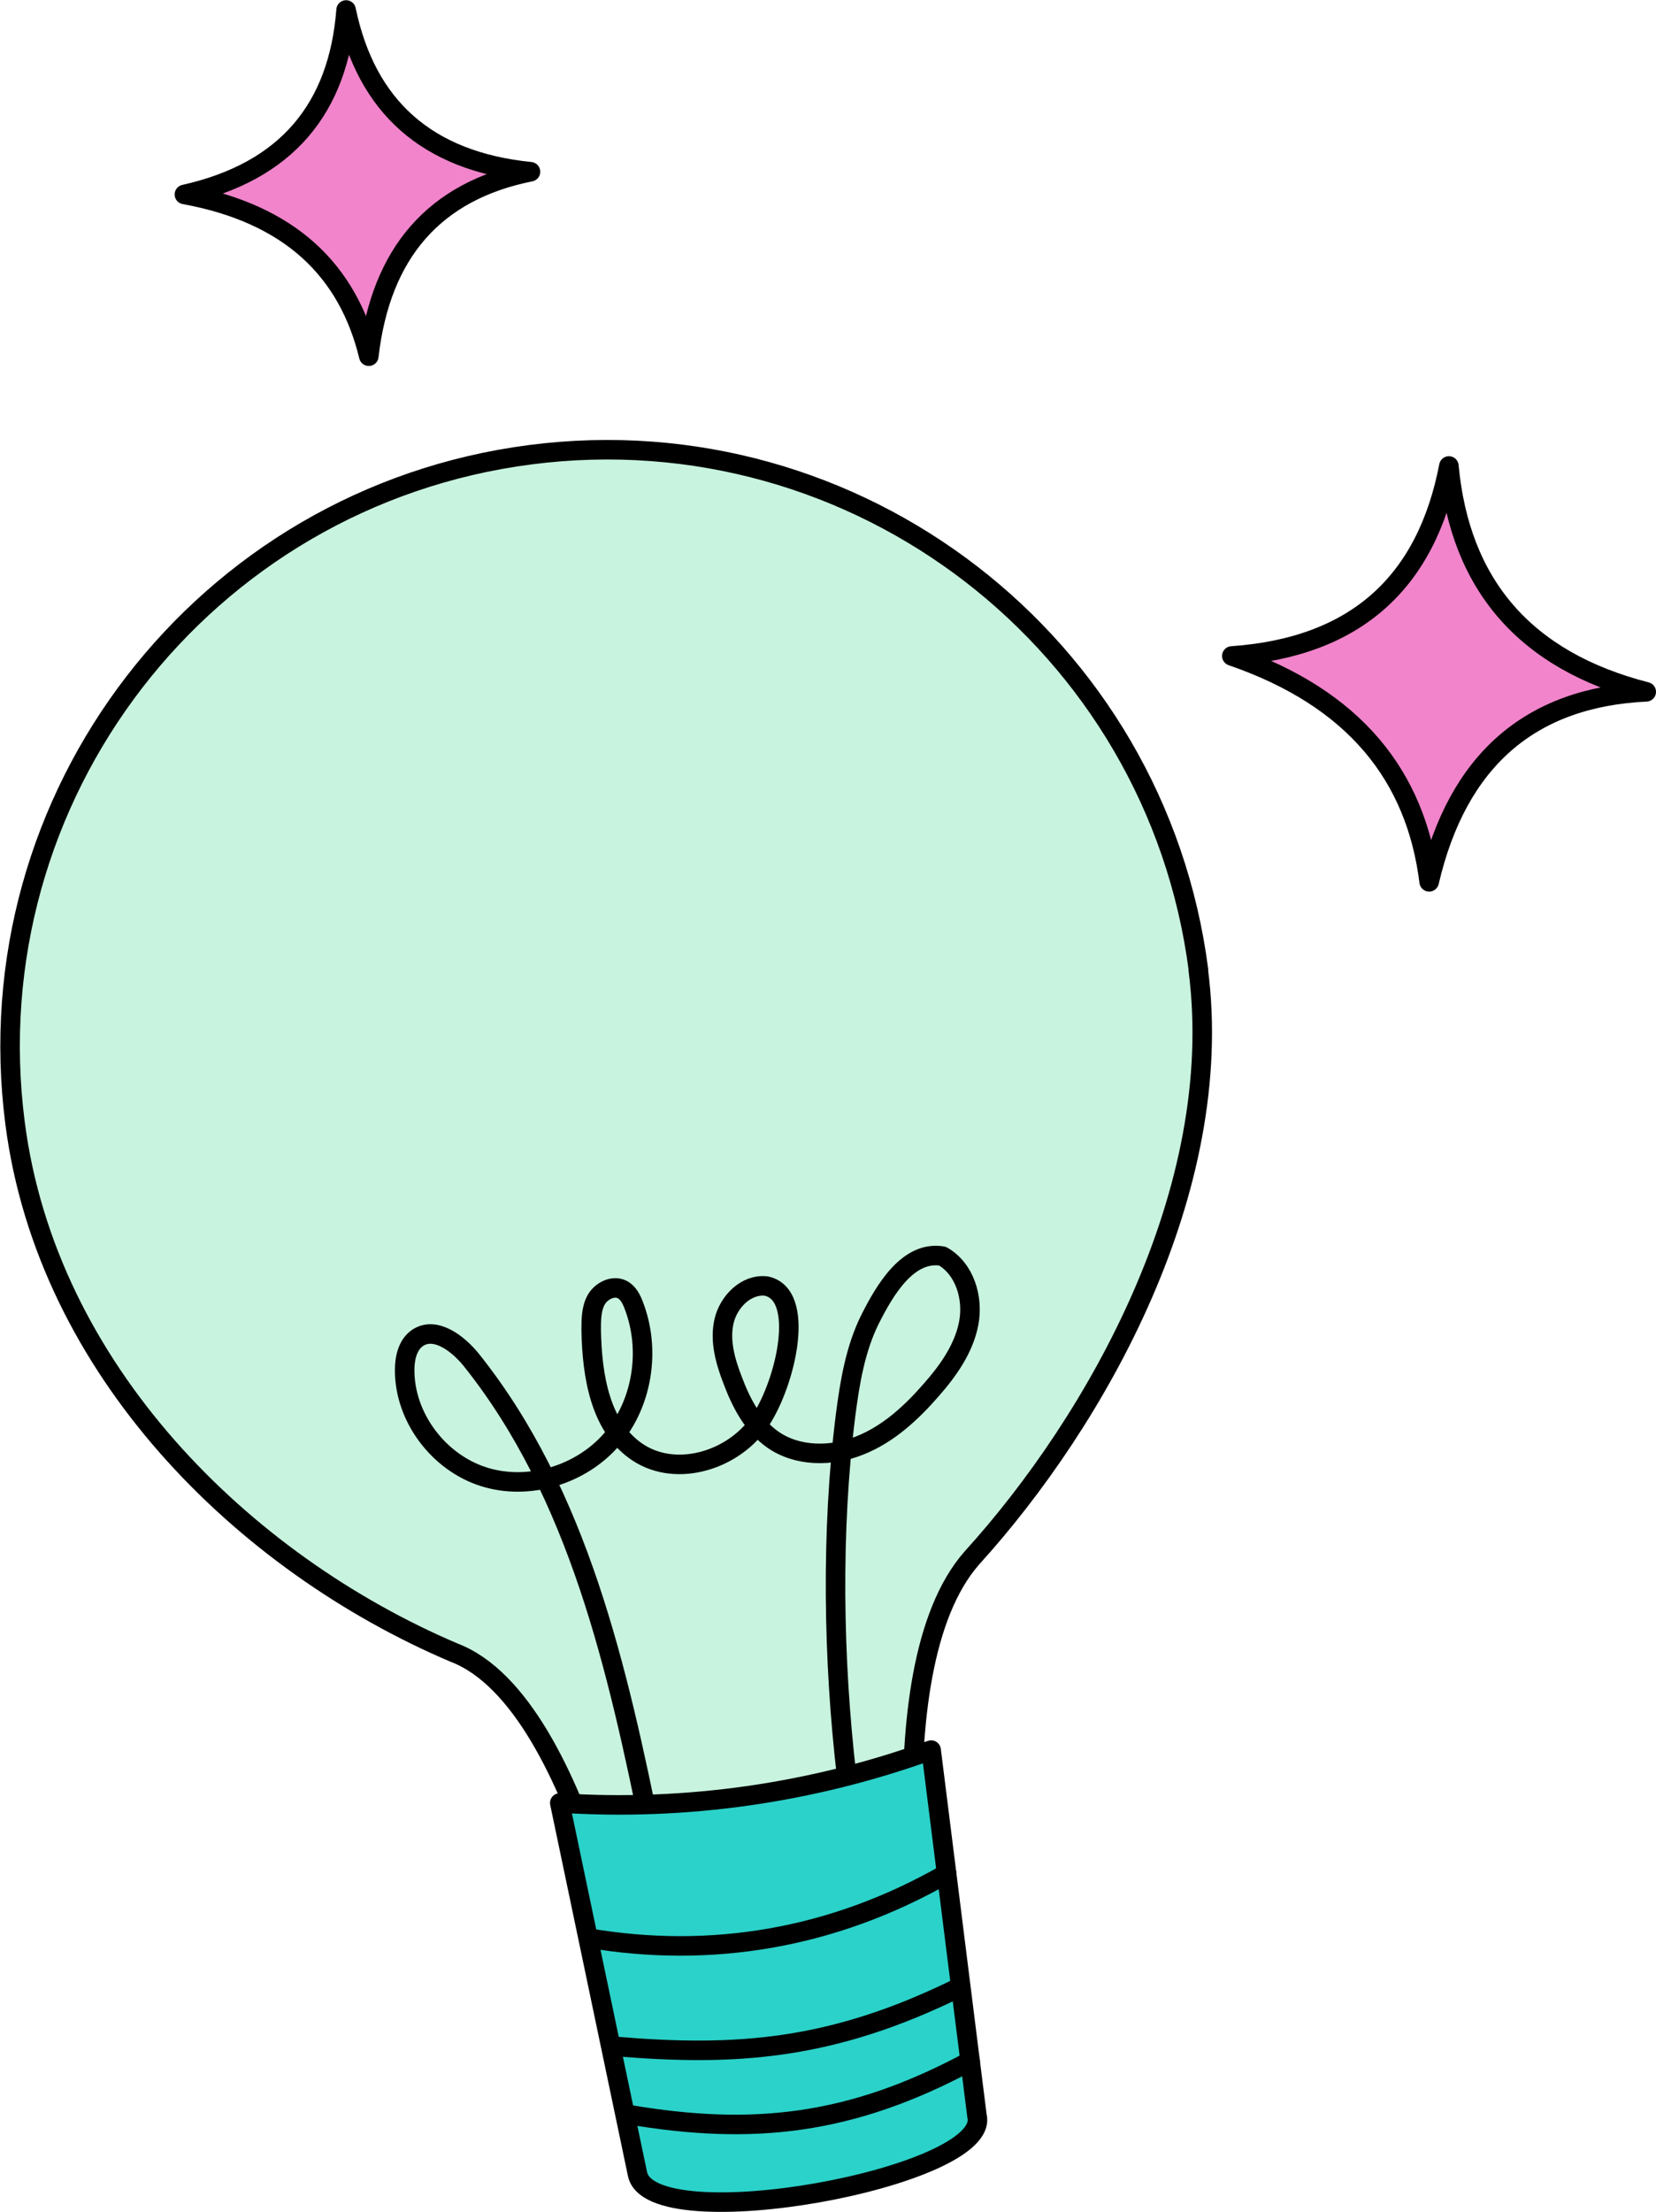
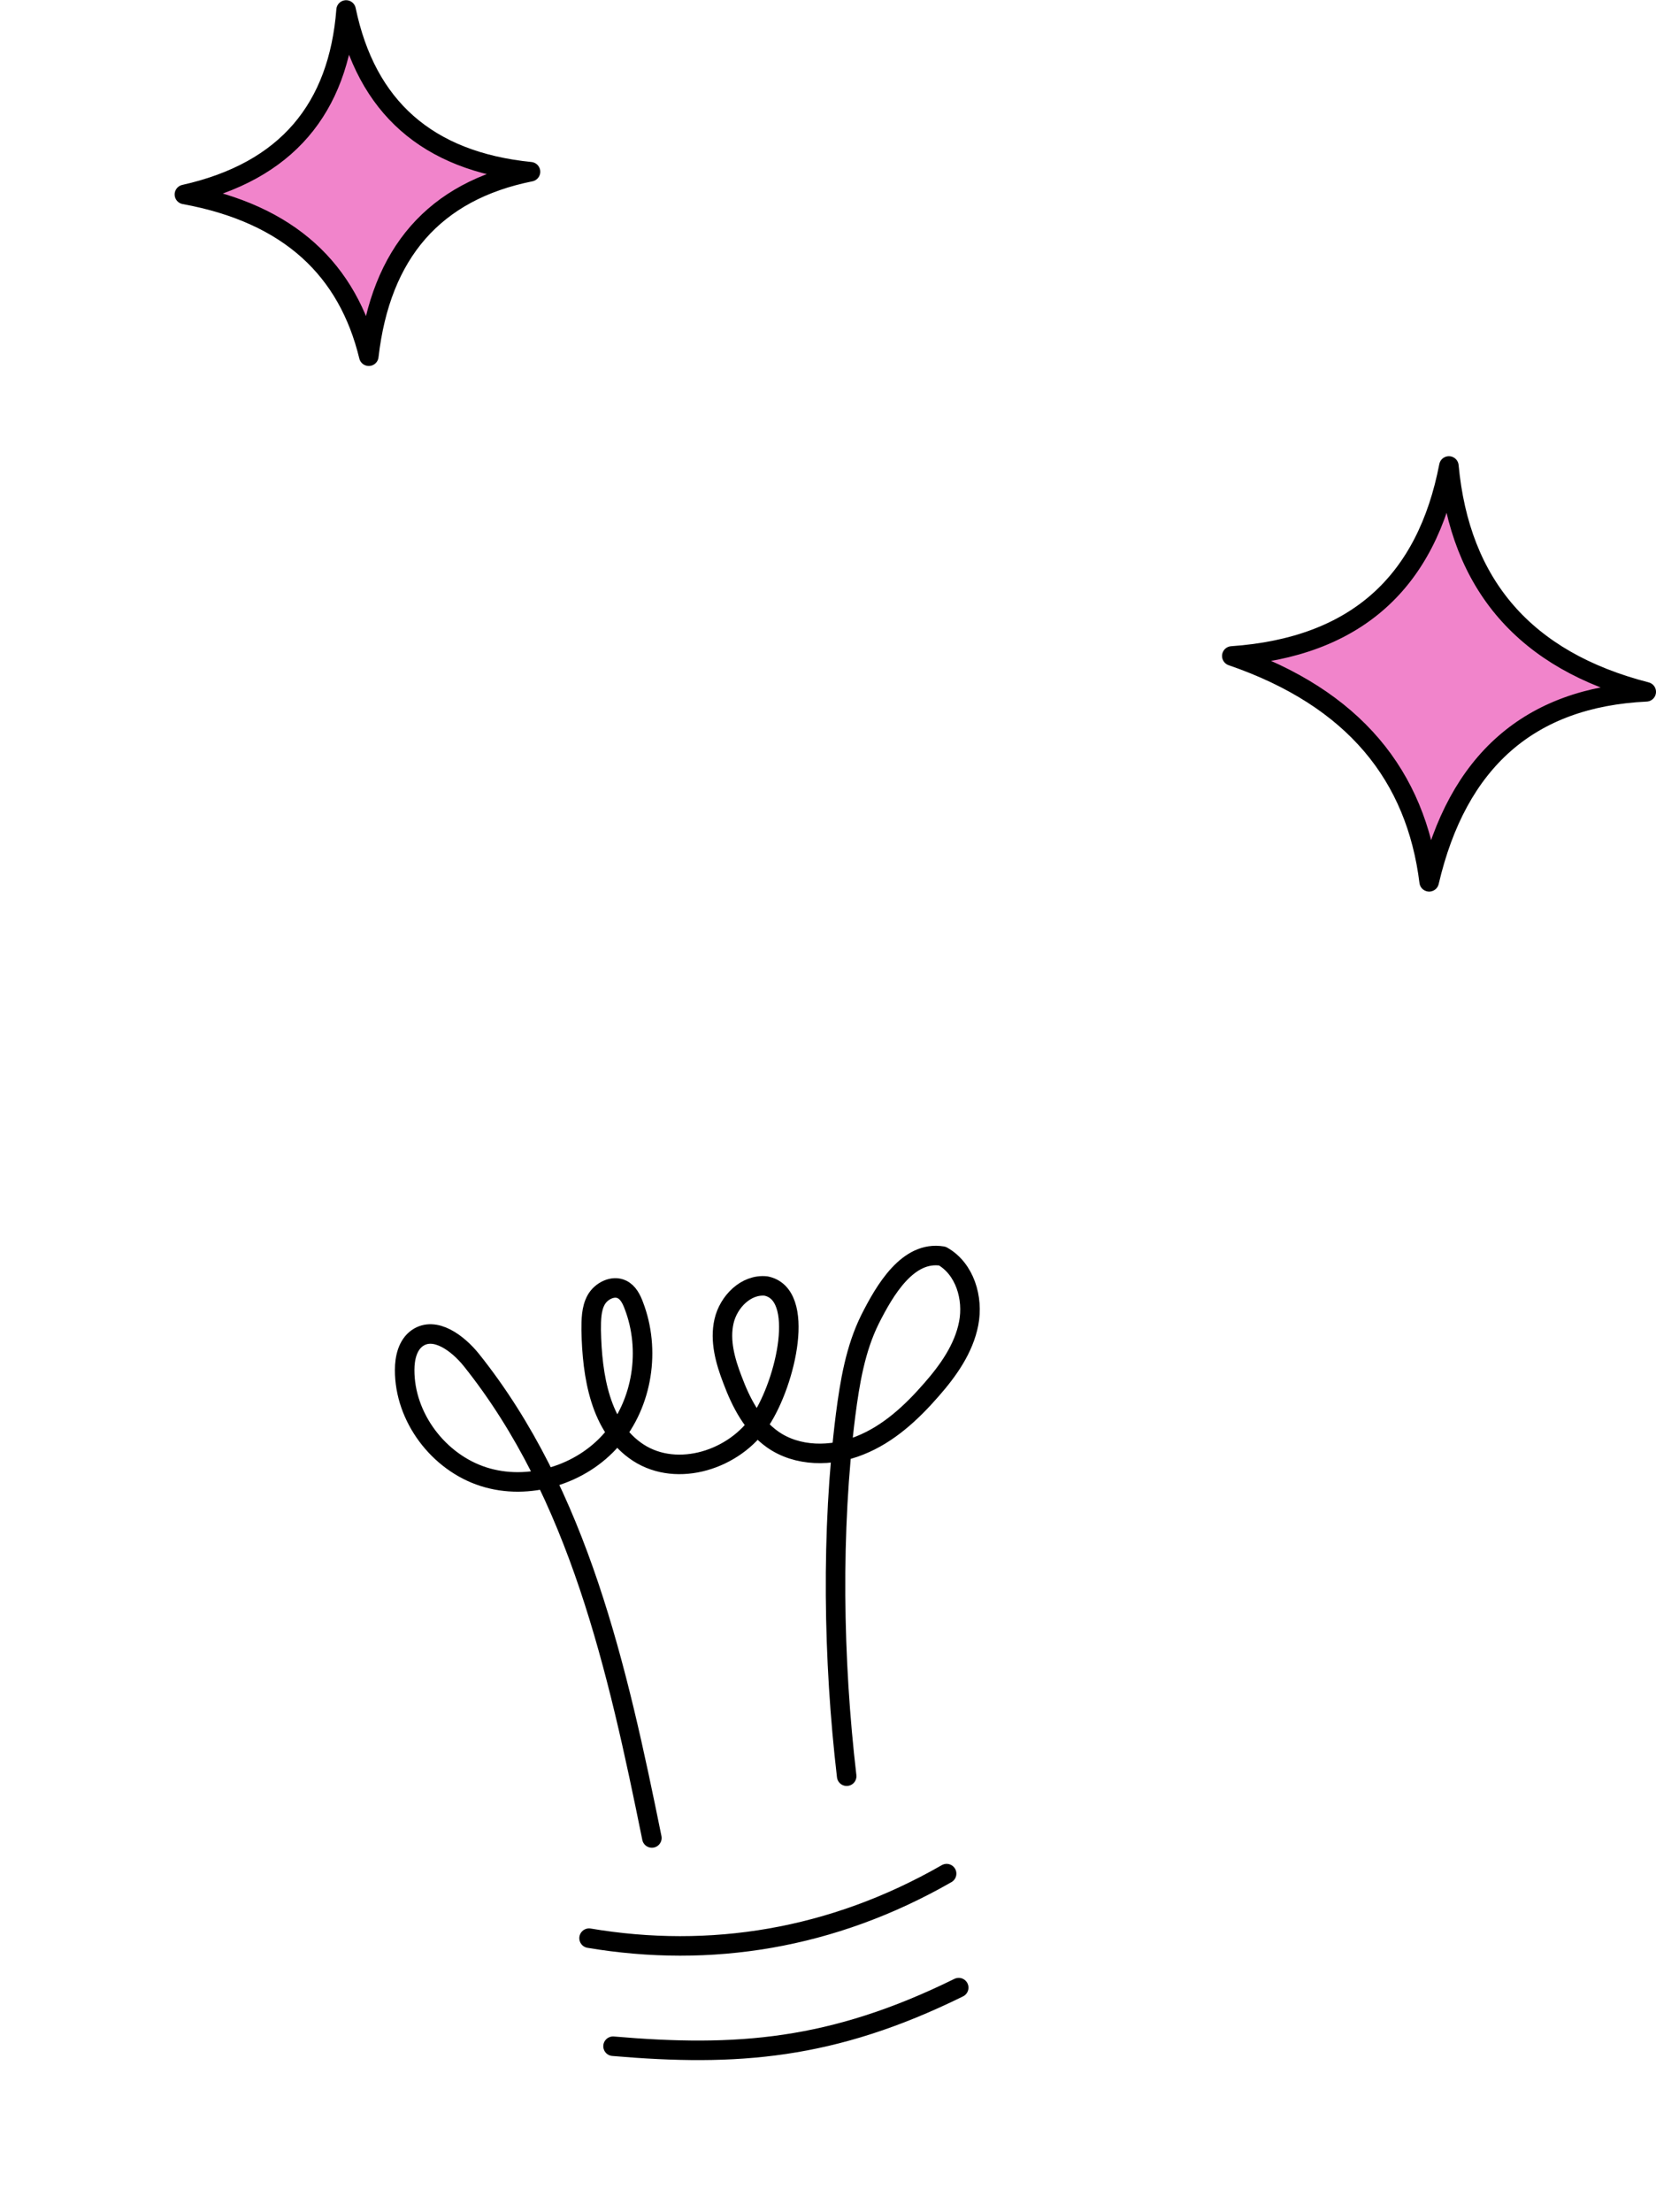
<svg xmlns="http://www.w3.org/2000/svg" id="Layer_2" data-name="Layer 2" viewBox="0 0 78.04 104.2">
  <defs>
    <style> .cls-1 { fill: none; } .cls-1, .cls-2, .cls-3, .cls-4 { stroke: #000; stroke-linecap: round; stroke-linejoin: round; stroke-width: .92px; } .cls-2 { fill: #2ad2c9; } .cls-3 { fill: #f184cb; } .cls-4 { fill: #c8f3de; } </style>
  </defs>
  <g id="Diseño">
    <g>
-       <path class="cls-4" d="M56.47,45.7c1.34,10.35-4.78,21.2-10.67,27.69-4.74,5.39-2.02,20.81-2.02,20.81l-13.59,2.34s-2.54-16.31-8.79-18.69c-9.95-4.23-19.19-13.33-20.69-24.94-1.99-15.4,8.88-29.5,24.28-31.49,15.4-1.99,29.5,8.88,31.49,24.28Z" />
      <path class="cls-1" d="M39.9,83.67c-.64-5.46-.74-11.56-.05-17.02.2-1.54.46-3.11,1.15-4.5.7-1.39,1.79-3.25,3.41-2.98,1.06.6,1.47,1.98,1.24,3.17-.23,1.19-.96,2.22-1.76,3.13-.94,1.08-2.03,2.09-3.37,2.62-1.33.54-2.95.54-4.12-.29-.93-.66-1.48-1.73-1.88-2.8-.34-.88-.61-1.84-.4-2.76.21-.92,1.04-1.76,1.98-1.66,1.89.38.95,4.5-.26,6.34-1.21,1.84-3.91,2.71-5.76,1.51-1.8-1.17-2.18-3.62-2.22-5.77,0-.48,0-1,.23-1.42s.79-.71,1.22-.5c.29.14.45.46.56.76.8,2.08.42,4.59-1.03,6.29-1.45,1.69-3.94,2.45-6.06,1.77s-3.72-2.8-3.71-5.03c0-.56.14-1.18.6-1.5.83-.57,1.91.25,2.54,1.03,5.06,6.33,6.9,14.58,8.51,22.52" />
-       <path class="cls-2" d="M26.38,84.93c5.93.39,11.88-.46,17.5-2.49l2.16,17.23c.73,2.9-15.39,5.85-16,2.73l-3.66-17.47Z" />
      <path class="cls-3" d="M25,8.09c-4.53.91-7.06,3.82-7.62,8.69-.98-4.04-3.71-6.71-8.69-7.62,4.83-1.08,7.26-4.06,7.62-8.69.95,4.56,3.82,7.13,8.69,7.62Z" />
      <path class="cls-3" d="M77.58,32.59c-5.5.26-8.9,3.26-10.23,8.95-.62-4.98-3.51-8.65-9.3-10.64,5.89-.41,9.18-3.51,10.23-8.95.52,5.59,3.58,9.17,9.3,10.64Z" />
      <path class="cls-1" d="M27.76,91.3c5.7.96,11.46.05,16.85-3.04" />
      <path class="cls-1" d="M28.89,96.39c5.82.5,10.32.18,16.29-2.76" />
-       <path class="cls-1" d="M29.62,99.61c5.84.99,10.47.51,16.1-2.52" />
    </g>
  </g>
</svg>